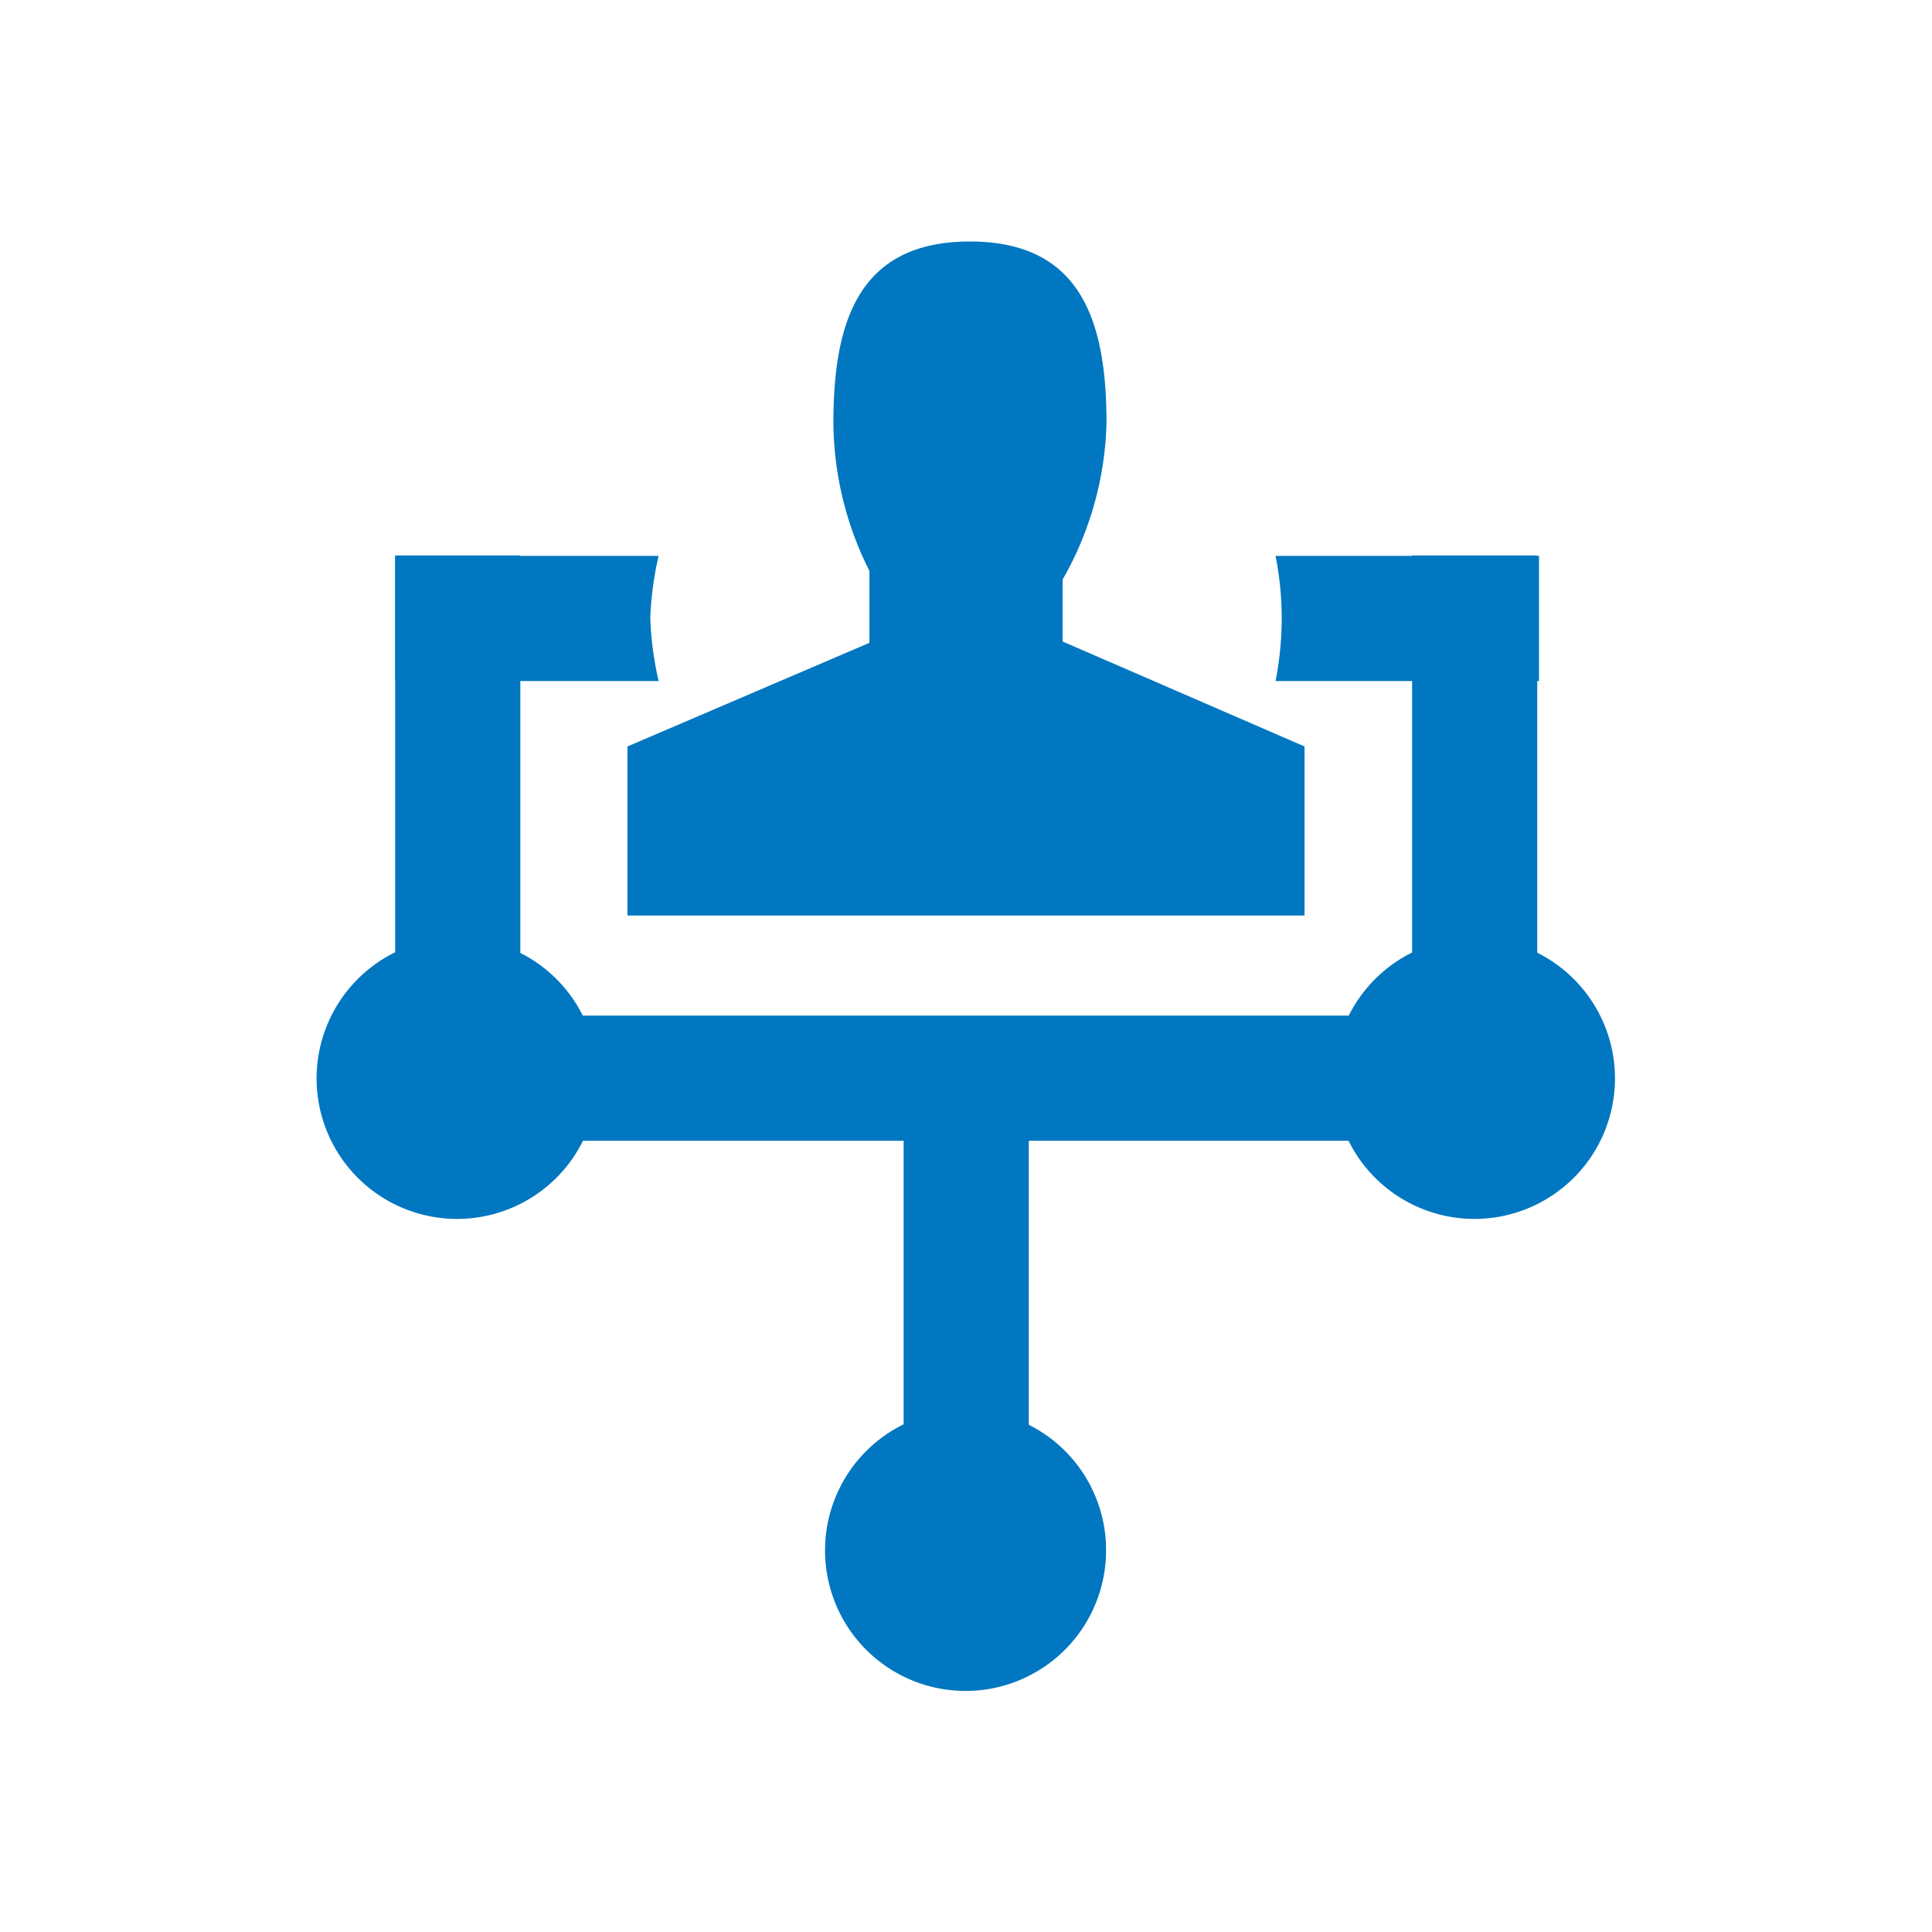
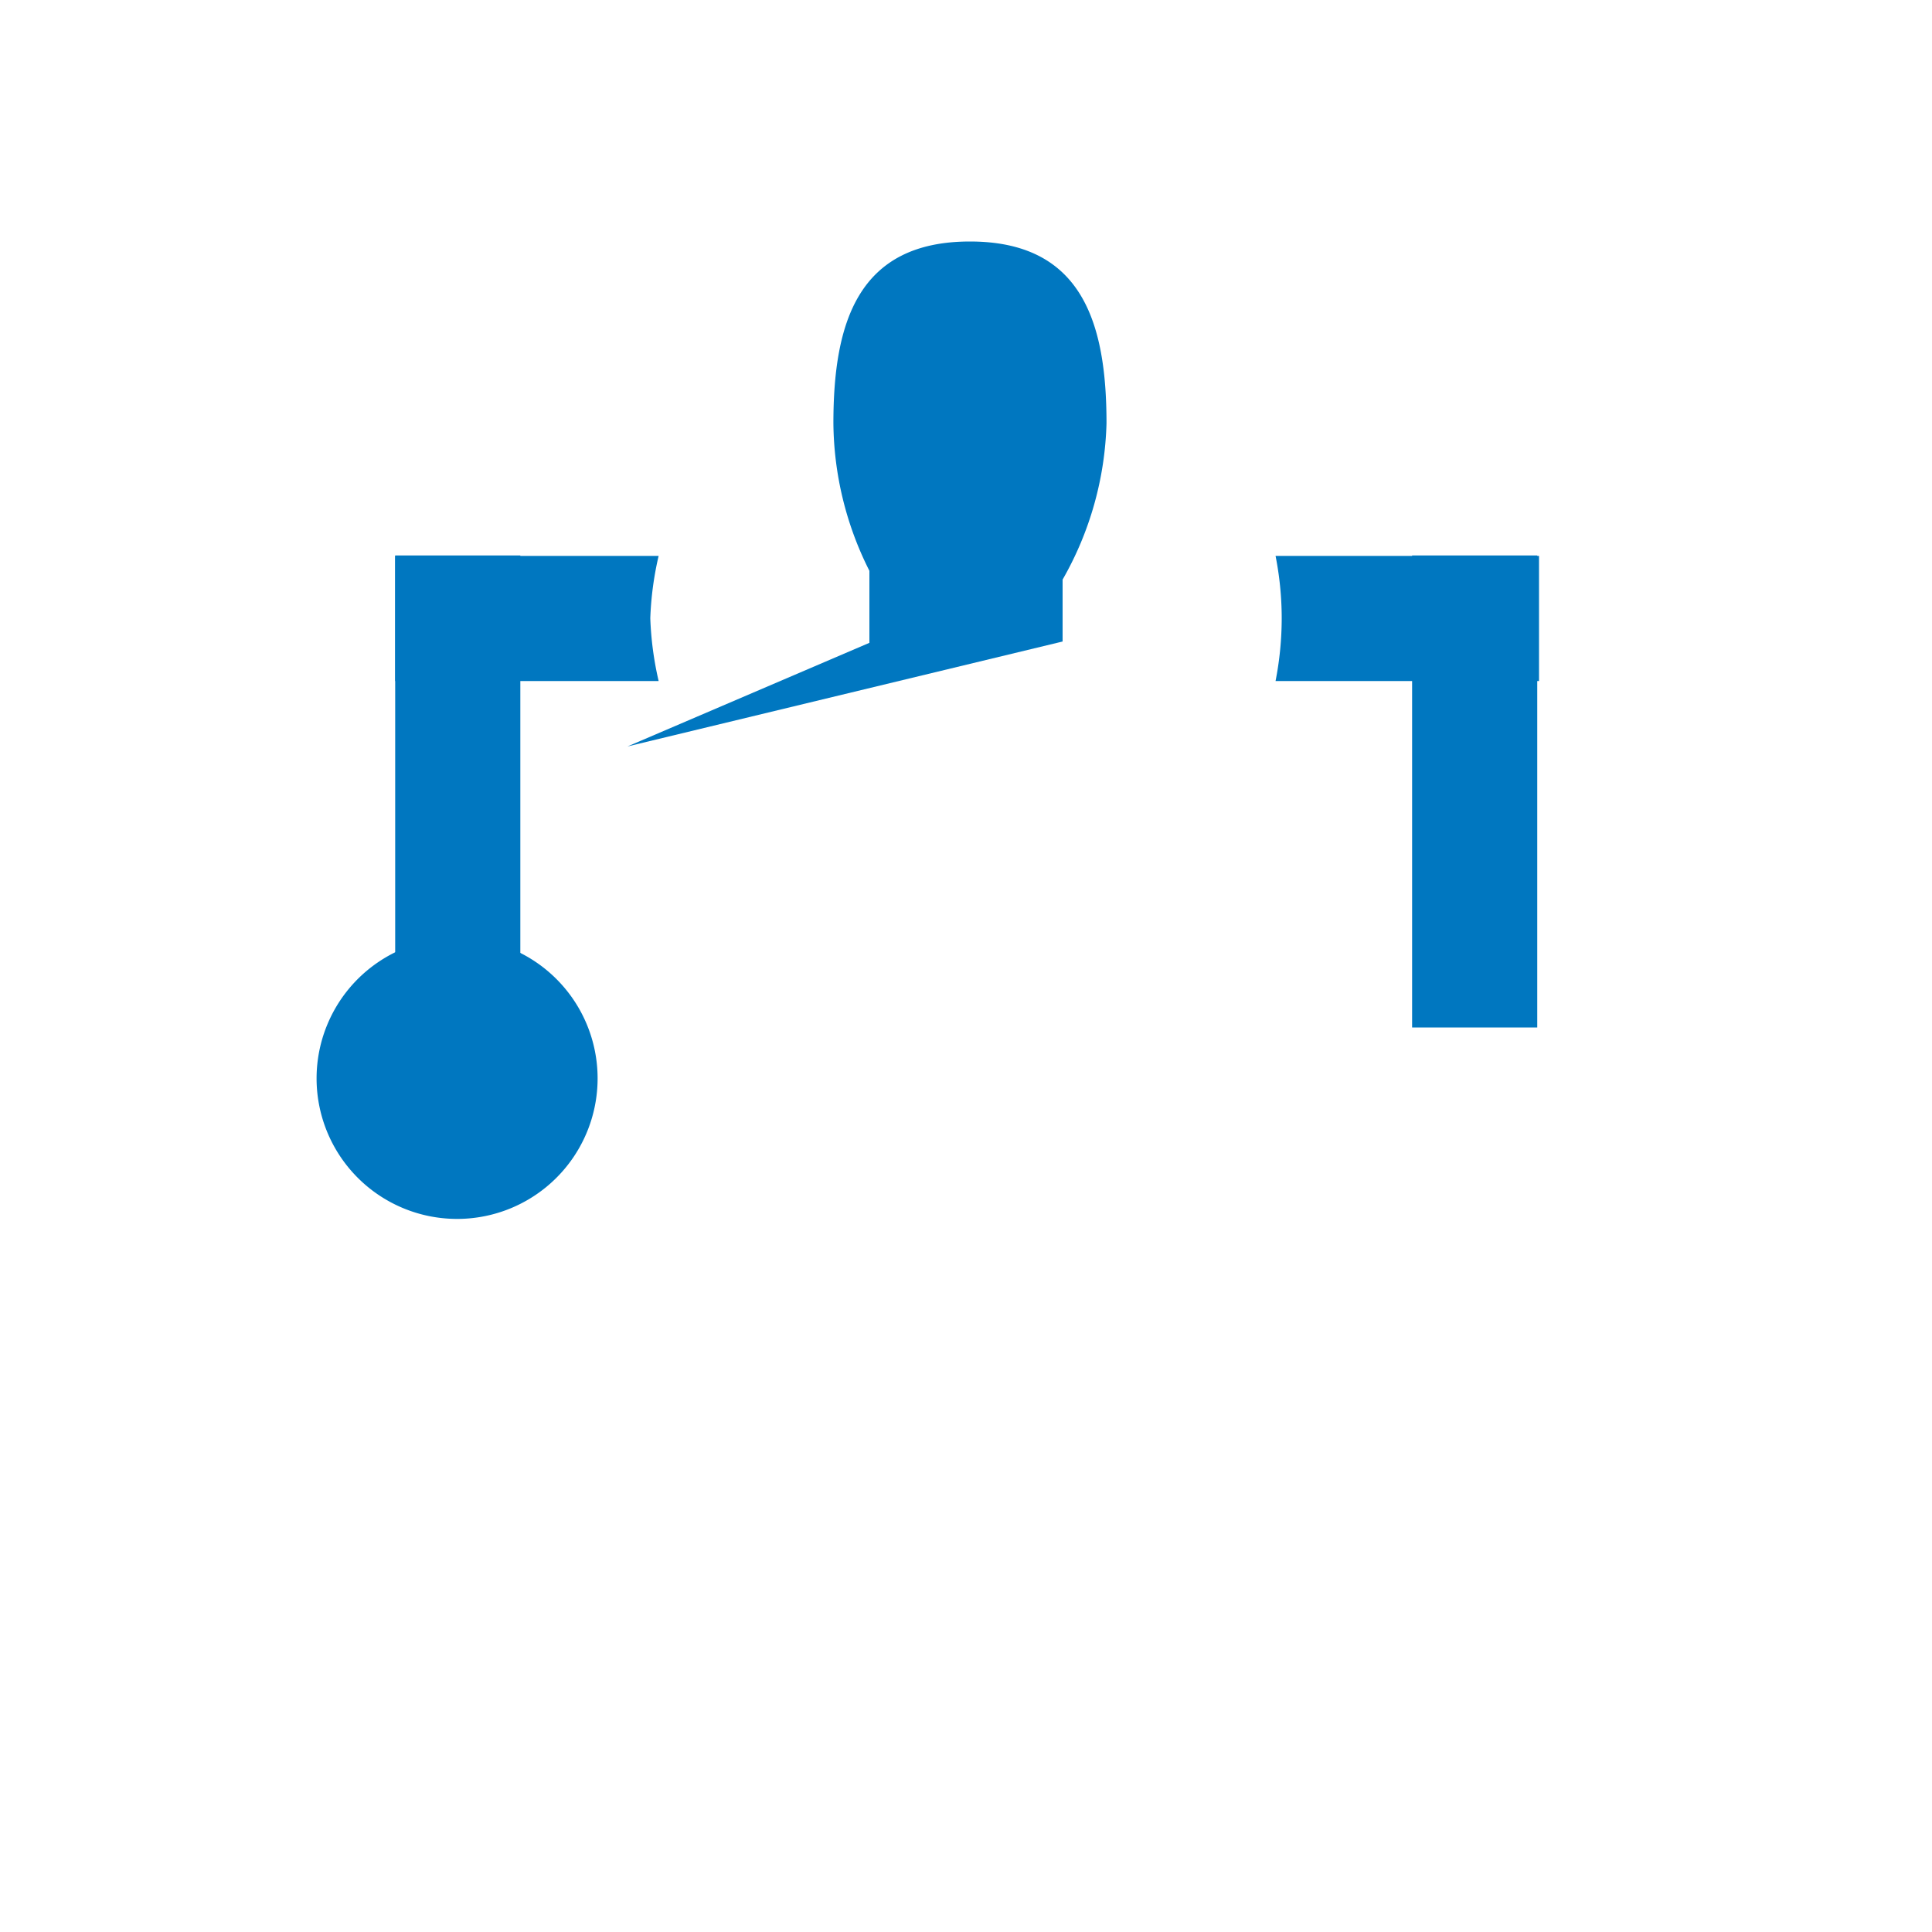
<svg xmlns="http://www.w3.org/2000/svg" viewBox="0 0 44 44">
  <g id="bf555baf-dc07-47b5-b03c-3e2c3af2056c" data-name="Layer 2">
    <g id="b7c7ad89-4598-485a-aa7c-93eda42aff60" data-name="frames">
      <rect width="44" height="44" fill="none" />
    </g>
    <g id="bb0af1e3-633b-4174-97dc-00b20a788c75" data-name="Icons">
-       <path d="M24.2,14.61V13.2a7.56,7.56,0,0,0,1-3.56c0-2.28-.55-4.14-3.11-4.14s-3.11,1.86-3.11,4.14A7.59,7.59,0,0,0,19.8,13v1.64L14.29,17v3.85H29.71V17Z" fill="#0077c0" />
+       <path d="M24.2,14.61V13.2a7.56,7.56,0,0,0,1-3.56c0-2.28-.55-4.14-3.11-4.14s-3.11,1.86-3.11,4.14A7.59,7.59,0,0,0,19.8,13v1.64L14.29,17v3.85V17Z" fill="#0077c0" />
      <path d="M10.42,21.36a3.2,3.2,0,1,0,3.19,3.2A3.2,3.2,0,0,0,10.42,21.36Z" fill="#0077c0" />
-       <path d="M33.58,21.36a3.2,3.2,0,1,0,3.2,3.2A3.2,3.2,0,0,0,33.58,21.36Z" fill="#0077c0" />
-       <rect x="20.57" y="11.55" width="2.85" height="26.02" transform="translate(46.56 2.56) rotate(90)" fill="#0077c0" />
      <rect x="8.99" y="12.66" width="2.85" height="10.75" transform="translate(20.84 36.06) rotate(-180)" fill="#0077c0" />
      <rect x="32.15" y="12.66" width="2.85" height="10.75" transform="translate(67.16 36.06) rotate(-180)" fill="#0077c0" />
-       <path d="M22,32.11a3.2,3.2,0,1,0,3.19,3.2A3.19,3.19,0,0,0,22,32.11Z" fill="#0077c0" />
-       <rect x="20.57" y="23.4" width="2.85" height="10.75" transform="translate(44 57.55) rotate(-180)" fill="#0077c0" />
      <path d="M14.81,14.08A7.35,7.35,0,0,1,15,12.66H9v2.85h6A7.46,7.46,0,0,1,14.81,14.08Z" fill="#0077c0" />
      <path d="M29.05,12.66a7.35,7.35,0,0,1,.14,1.42,7.46,7.46,0,0,1-.14,1.43h6V12.66Z" fill="#0077c0" />
    </g>
  </g>
</svg>